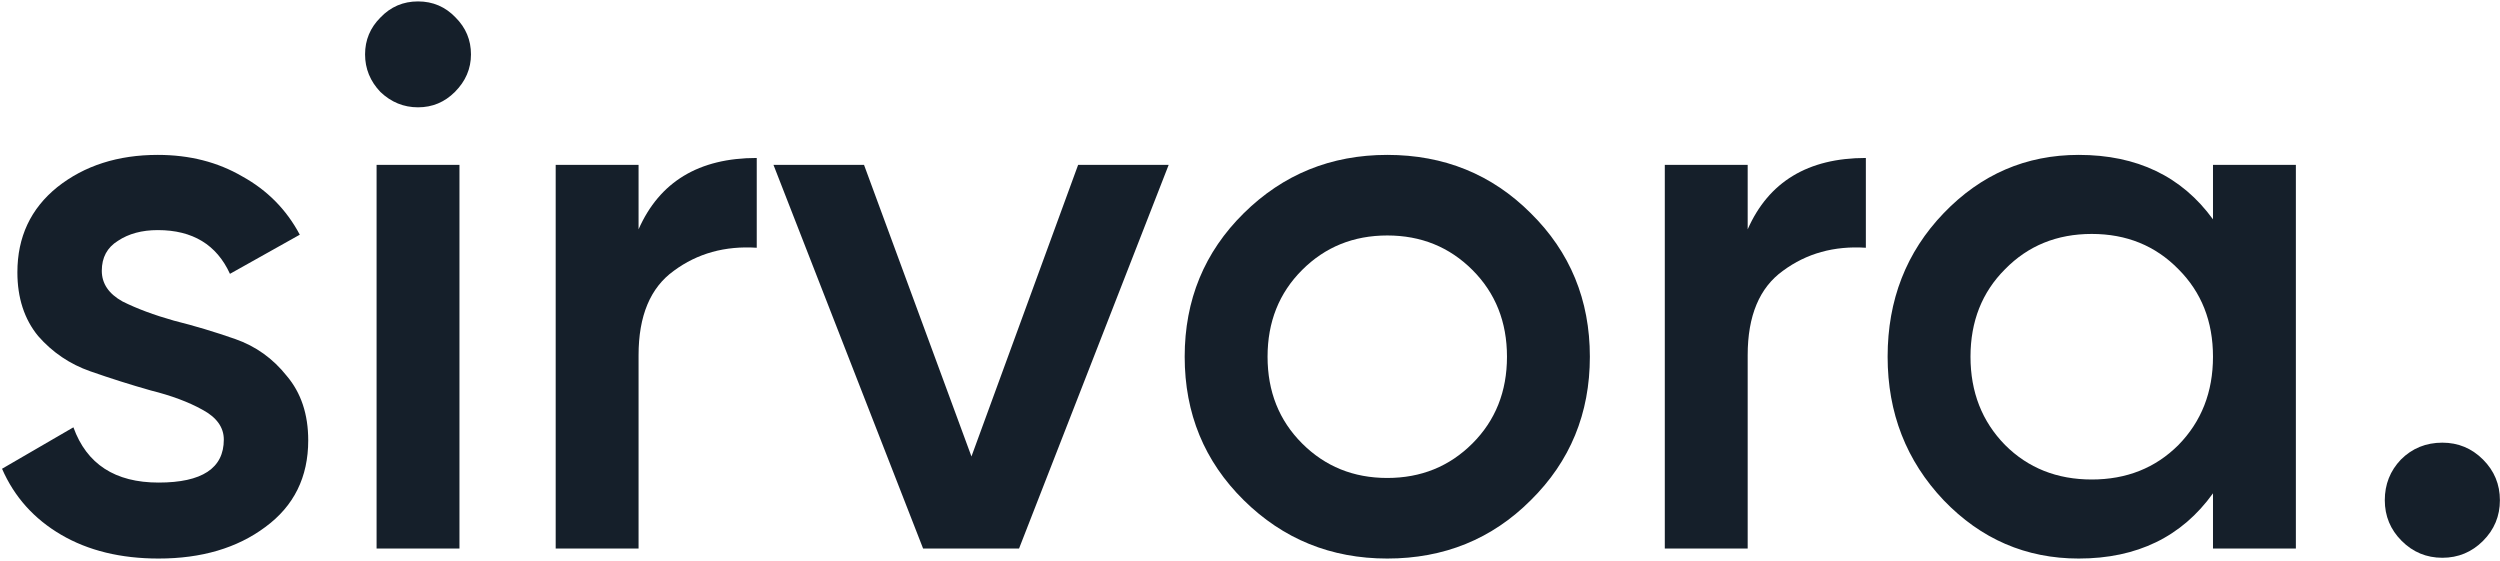
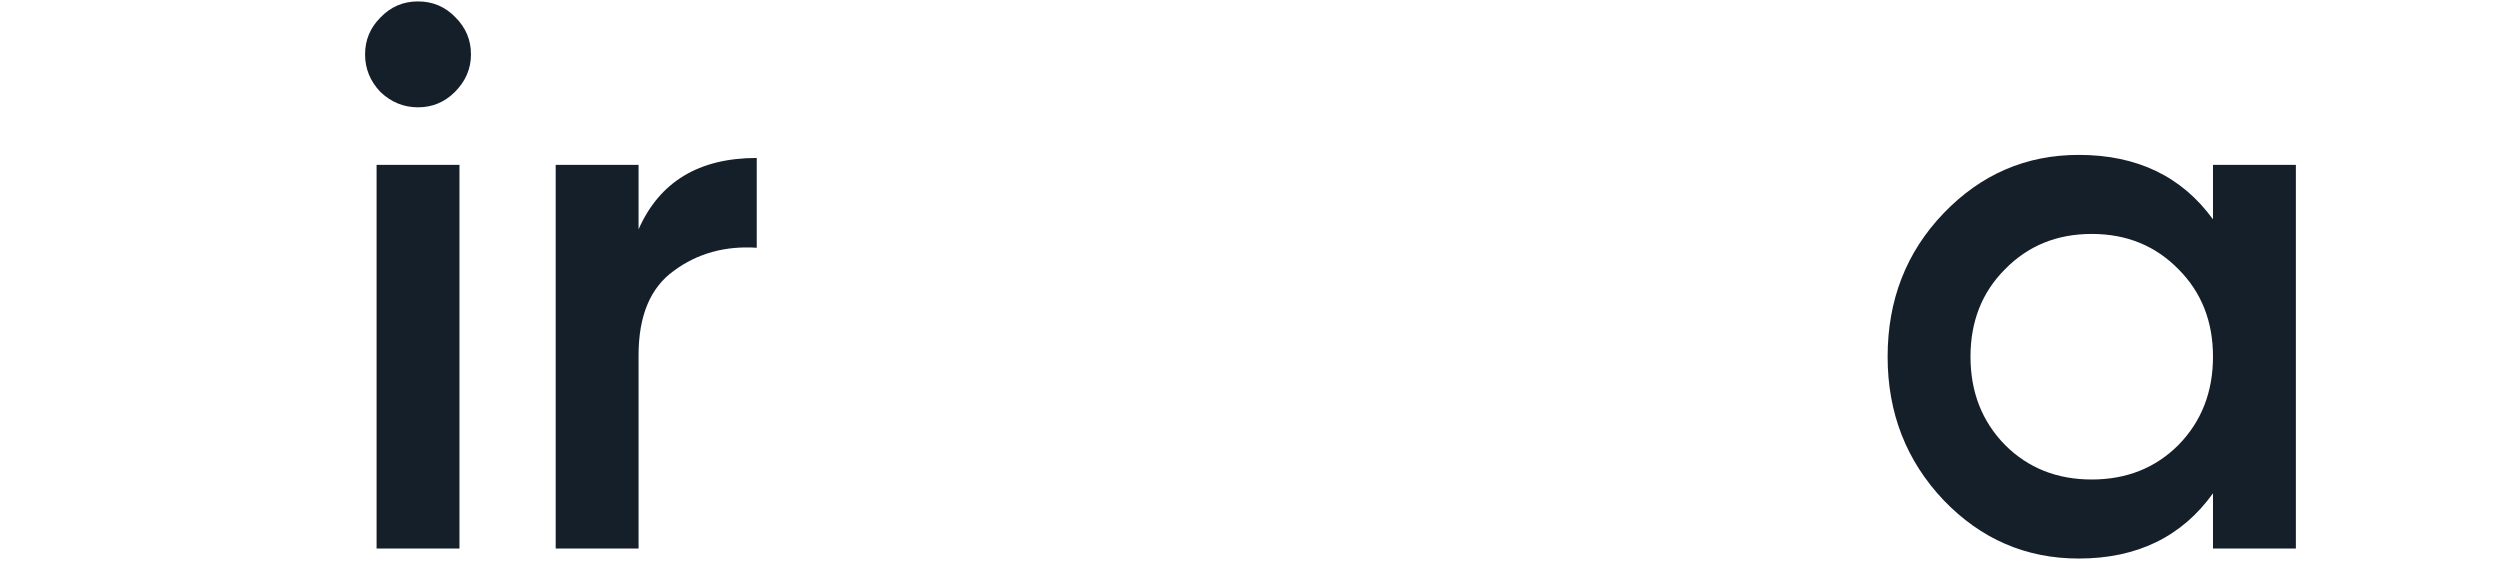
<svg xmlns="http://www.w3.org/2000/svg" width="834" height="187" viewBox="0 0 834 187" fill="none">
-   <path d="M33.96 90.329C33.96 94.595 36.264 98.009 40.872 100.569C45.65 102.958 51.368 105.091 58.024 106.969C64.85 108.675 71.677 110.723 78.504 113.113C85.33 115.502 91.048 119.598 95.656 125.401C100.434 131.033 102.824 138.201 102.824 146.905C102.824 159.193 98.045 168.835 88.488 175.833C79.101 182.83 67.24 186.329 52.904 186.329C40.274 186.329 29.437 183.683 20.392 178.393C11.346 173.102 4.776 165.763 0.68 156.377L24.488 142.553C28.925 154.841 38.397 160.985 52.904 160.985C67.41 160.985 74.664 156.206 74.664 146.649C74.664 142.553 72.274 139.225 67.496 136.665C62.888 134.105 57.17 131.971 50.344 130.265C43.688 128.387 36.946 126.254 30.12 123.865C23.293 121.475 17.49 117.55 12.712 112.089C8.104 106.457 5.8 99.374 5.8 90.841C5.8 79.065 10.237 69.593 19.112 62.425C28.157 55.257 39.336 51.673 52.648 51.673C63.229 51.673 72.616 54.062 80.808 58.841C89.17 63.449 95.57 69.934 100.008 78.297L76.712 91.353C72.274 81.625 64.253 76.761 52.648 76.761C47.357 76.761 42.92 77.955 39.336 80.345C35.752 82.563 33.96 85.891 33.96 90.329Z" fill="#151F2A" />
  <path d="M151.74 30.681C148.326 34.094 144.23 35.801 139.452 35.801C134.673 35.801 130.492 34.094 126.908 30.681C123.494 27.097 121.788 22.915 121.788 18.137C121.788 13.358 123.494 9.262 126.908 5.849C130.321 2.265 134.502 0.473 139.452 0.473C144.401 0.473 148.582 2.265 151.996 5.849C155.409 9.262 157.116 13.358 157.116 18.137C157.116 22.915 155.324 27.097 151.74 30.681ZM125.628 183.001V55.001H153.276V183.001H125.628Z" fill="#151F2A" />
  <path d="M213.026 76.505C220.023 60.633 233.164 52.697 252.45 52.697V82.649C241.868 81.966 232.652 84.526 224.802 90.329C216.951 95.961 213.026 105.347 213.026 118.489V183.001H185.378V55.001H213.026V76.505Z" fill="#151F2A" />
-   <path d="M359.662 55.001H389.87L339.95 183.001H307.95L258.03 55.001H288.238L324.078 152.281L359.662 55.001Z" fill="#151F2A" />
-   <path d="M462.794 186.329C444.02 186.329 428.063 179.843 414.922 166.873C401.78 153.902 395.21 137.945 395.21 119.001C395.21 100.057 401.78 84.099 414.922 71.129C428.063 58.158 444.02 51.673 462.794 51.673C481.738 51.673 497.695 58.158 510.666 71.129C523.807 84.099 530.378 100.057 530.378 119.001C530.378 137.945 523.807 153.902 510.666 166.873C497.695 179.843 481.738 186.329 462.794 186.329ZM434.378 147.929C442.058 155.609 451.53 159.449 462.794 159.449C474.058 159.449 483.53 155.609 491.21 147.929C498.89 140.249 502.73 130.606 502.73 119.001C502.73 107.395 498.89 97.753 491.21 90.073C483.53 82.393 474.058 78.553 462.794 78.553C451.53 78.553 442.058 82.393 434.378 90.073C426.698 97.753 422.858 107.395 422.858 119.001C422.858 130.606 426.698 140.249 434.378 147.929Z" fill="#151F2A" />
-   <path d="M583.026 76.505C590.023 60.633 603.164 52.697 622.45 52.697V82.649C611.868 81.966 602.652 84.526 594.802 90.329C586.951 95.961 583.026 105.347 583.026 118.489V183.001H555.378V55.001H583.026V76.505Z" fill="#151F2A" />
  <path d="M738.254 55.001H765.902V183.001H738.254V164.569C727.843 179.075 712.91 186.329 693.454 186.329C675.875 186.329 660.856 179.843 648.398 166.873C635.939 153.731 629.71 137.774 629.71 119.001C629.71 100.057 635.939 84.099 648.398 71.129C660.856 58.158 675.875 51.673 693.454 51.673C712.91 51.673 727.843 58.841 738.254 73.177V55.001ZM668.878 148.441C676.558 156.121 686.2 159.961 697.806 159.961C709.411 159.961 719.054 156.121 726.734 148.441C734.414 140.59 738.254 130.777 738.254 119.001C738.254 107.225 734.414 97.497 726.734 89.817C719.054 81.966 709.411 78.041 697.806 78.041C686.2 78.041 676.558 81.966 668.878 89.817C661.198 97.497 657.358 107.225 657.358 119.001C657.358 130.777 661.198 140.59 668.878 148.441Z" fill="#151F2A" />
-   <path d="M828.336 180.441C824.581 184.195 820.058 186.073 814.768 186.073C809.477 186.073 804.954 184.195 801.2 180.441C797.445 176.686 795.568 172.163 795.568 166.873C795.568 161.582 797.36 157.059 800.944 153.305C804.698 149.55 809.306 147.673 814.768 147.673C820.058 147.673 824.581 149.55 828.336 153.305C832.09 157.059 833.968 161.582 833.968 166.873C833.968 172.163 832.09 176.686 828.336 180.441Z" fill="#151F2A" />
</svg>